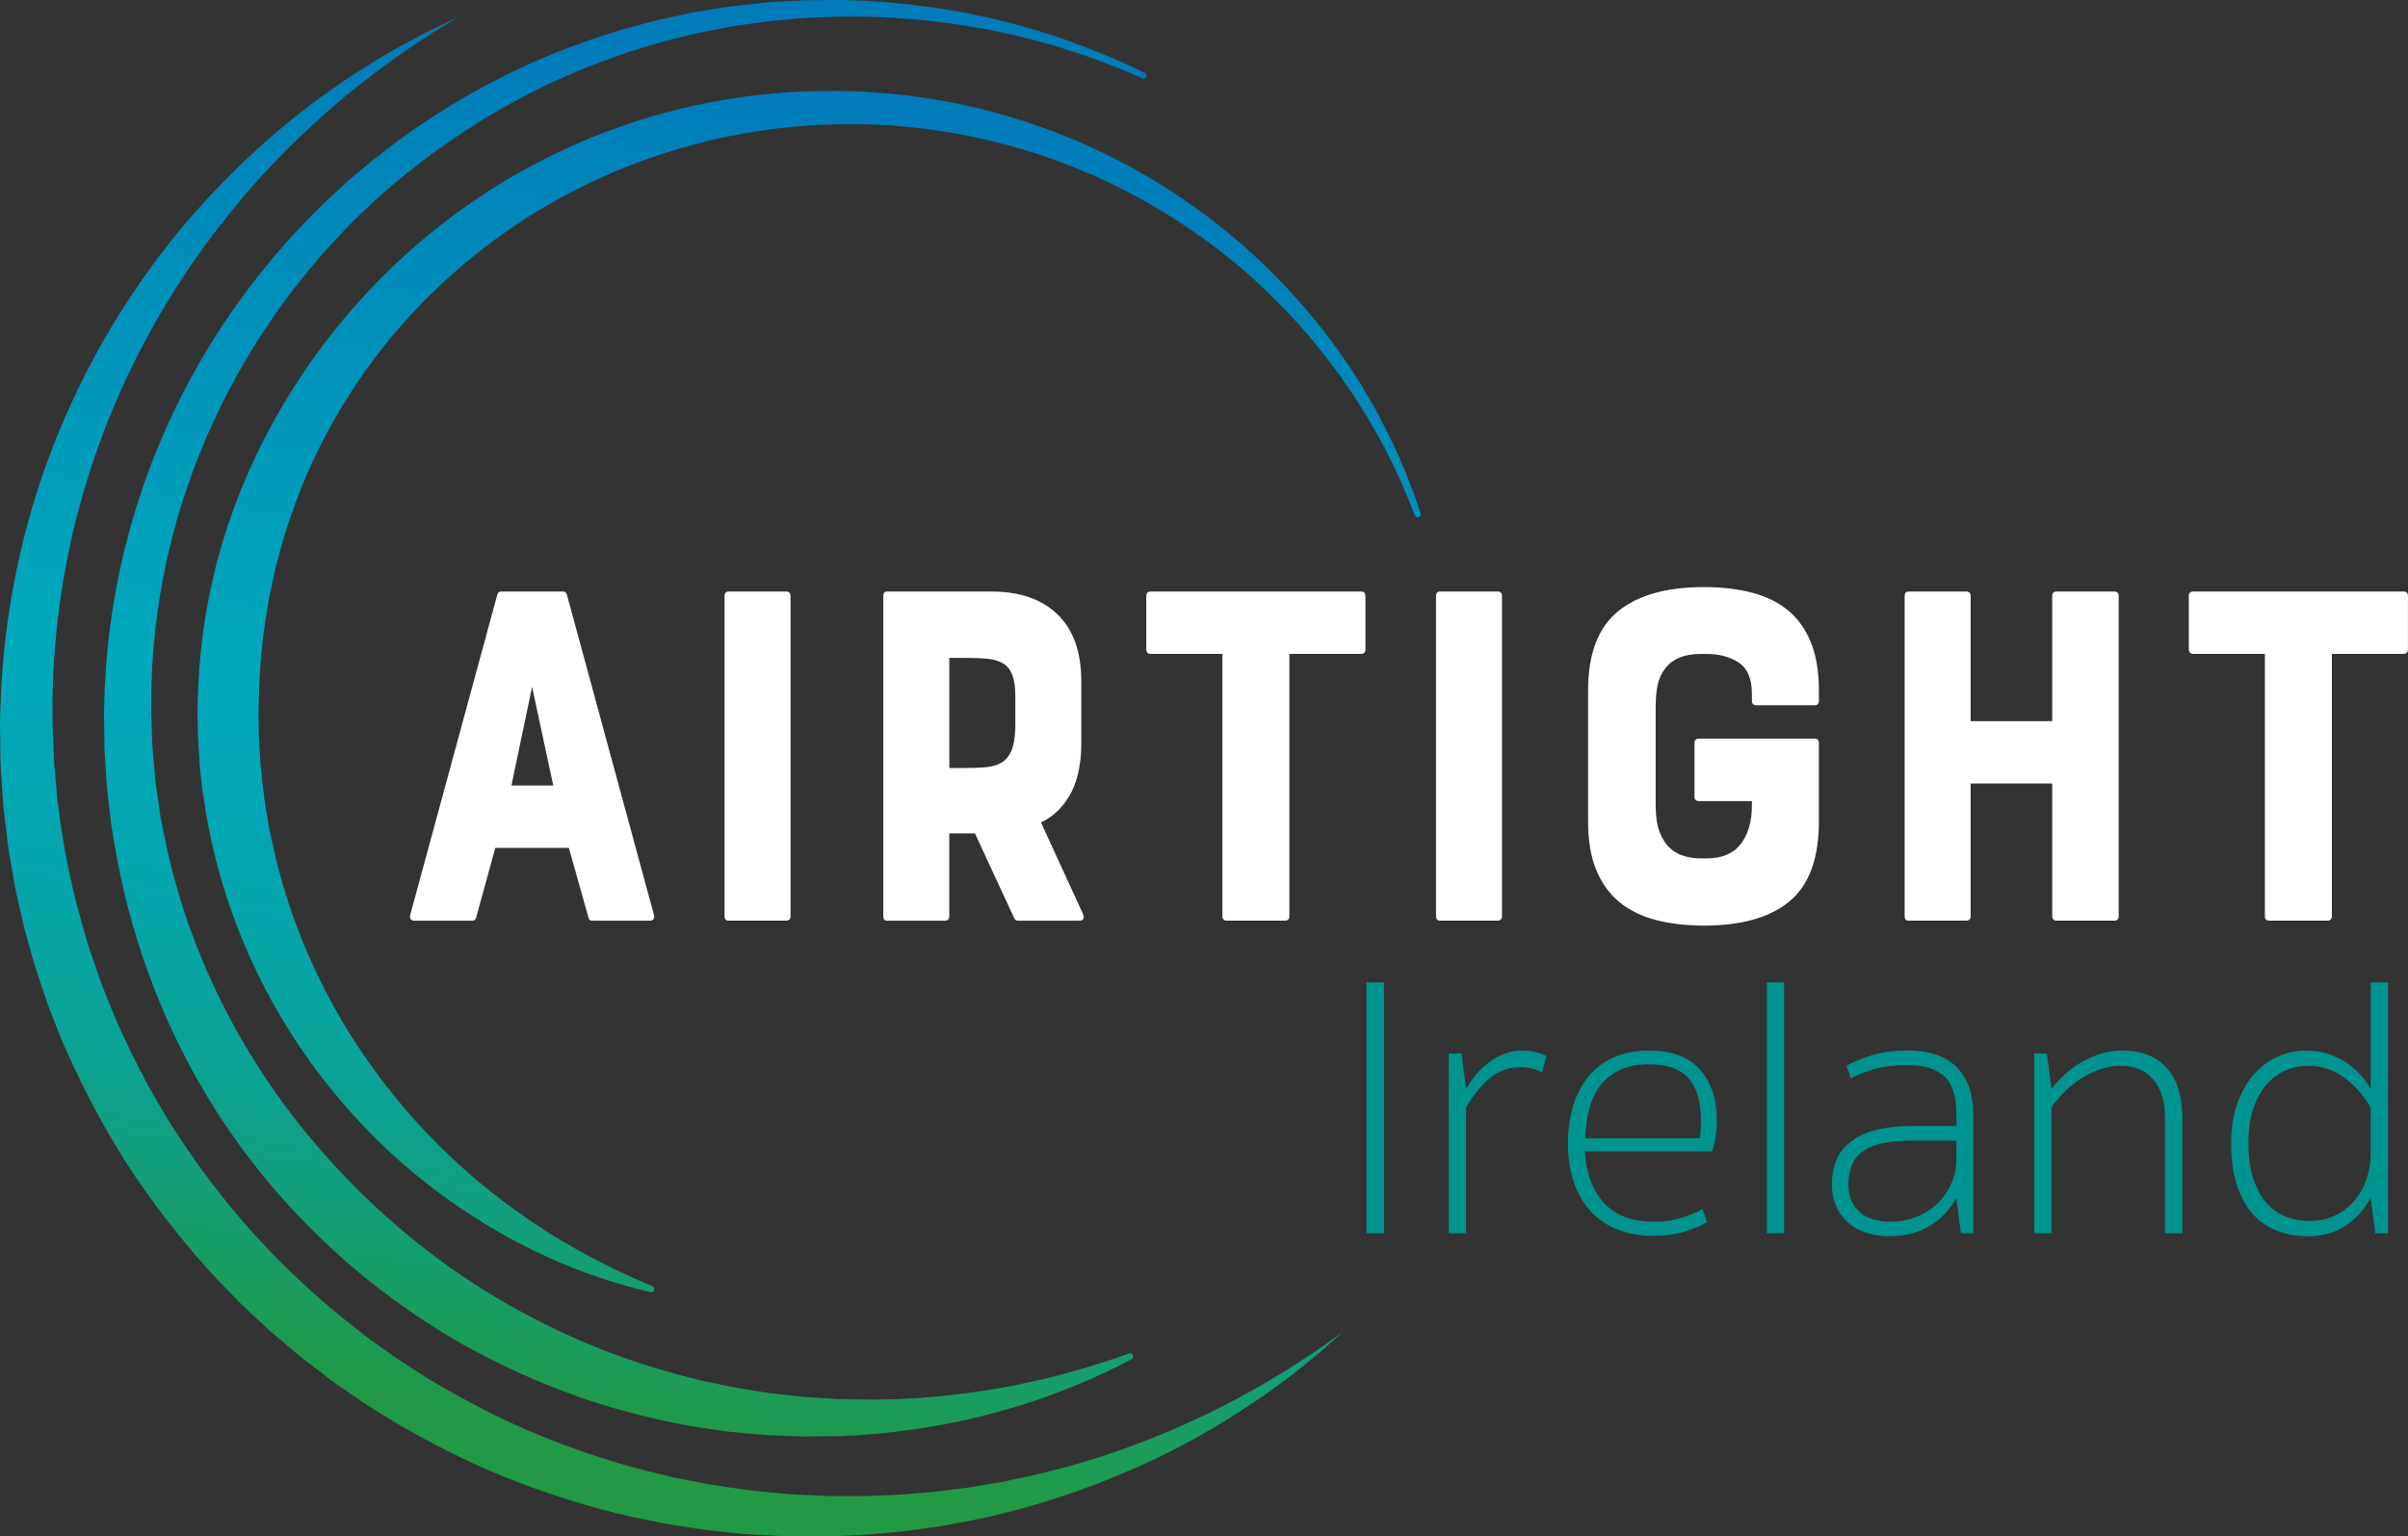
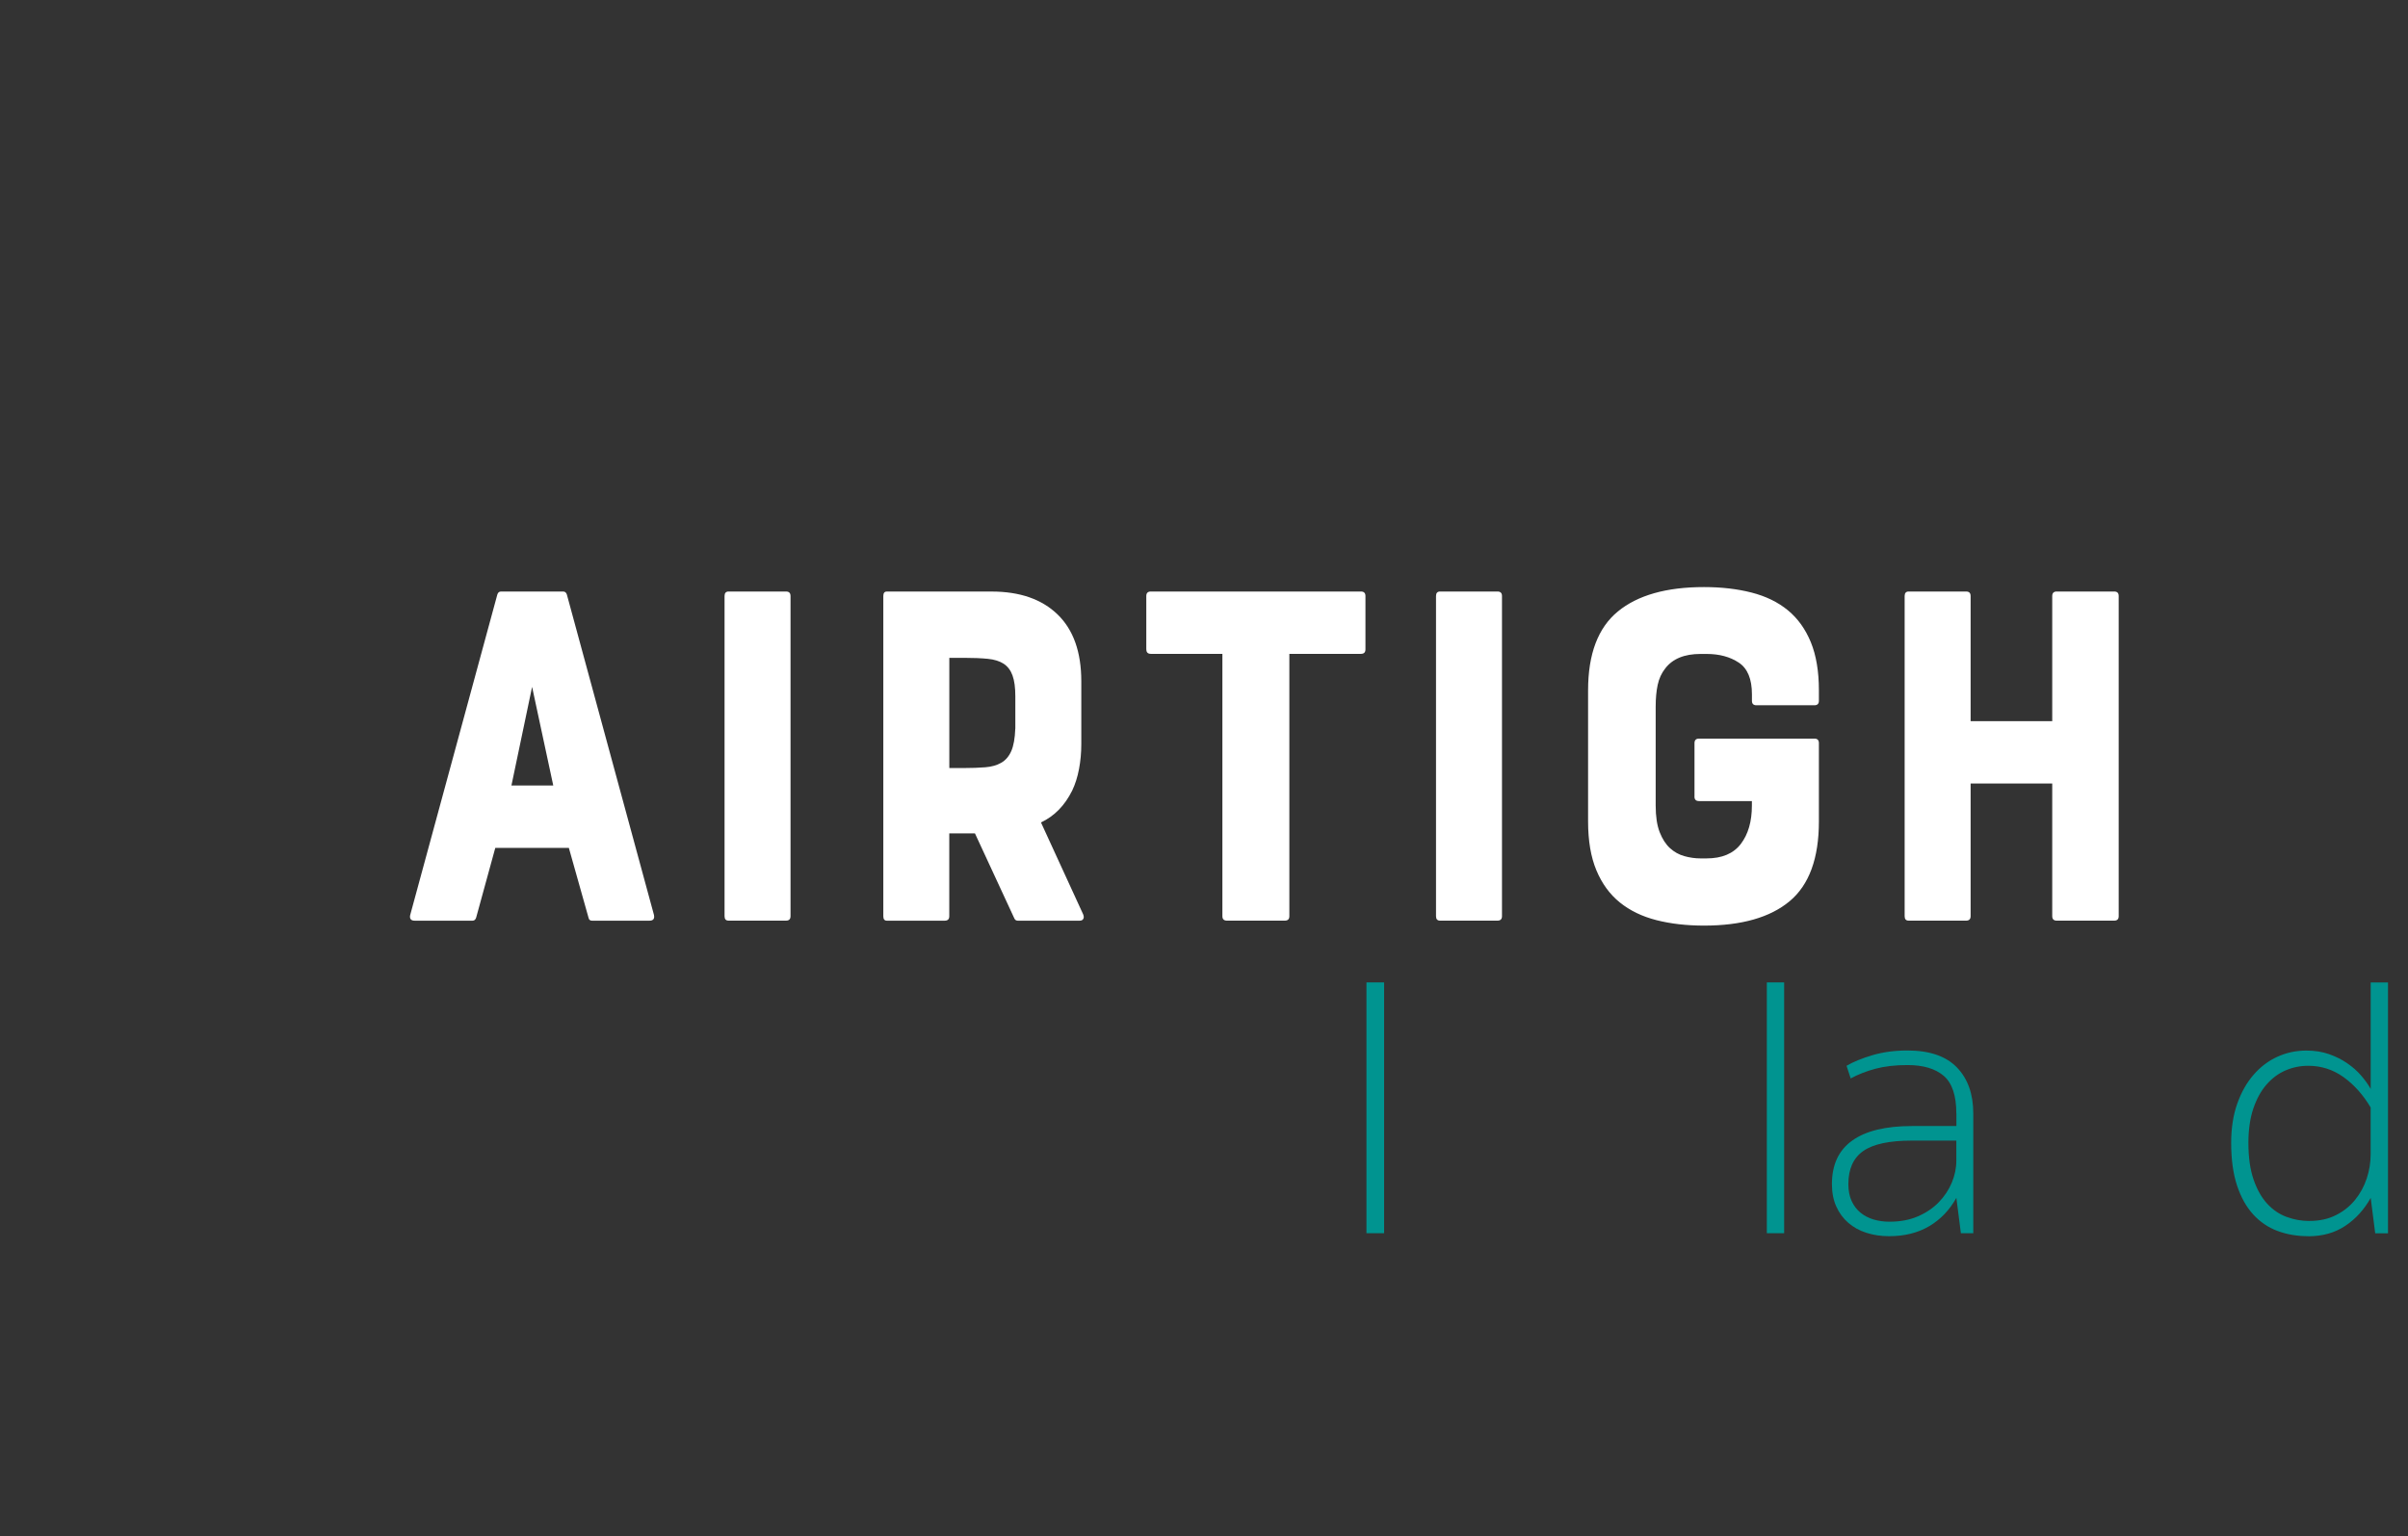
<svg xmlns="http://www.w3.org/2000/svg" width="199" height="127" viewBox="0 0 199 127" fill="none">
  <rect x="0" y="0" width="199" height="127" fill="#333333" stroke="none" />
  <g clip-path="url(#clip0_513_927)">
    <path d="M54.05 75.646L46.846 49.142C46.788 48.978 46.692 48.896 46.555 48.896H41.391C41.25 48.896 41.154 48.978 41.1 49.142L33.896 75.646C33.838 75.949 33.966 76.101 34.269 76.101H39.057C39.194 76.101 39.293 76.019 39.348 75.854L40.931 70.085H47.011L48.636 75.854C48.665 76.019 48.761 76.101 48.927 76.101H53.673C53.98 76.101 54.104 75.949 54.047 75.646H54.05ZM42.265 64.928L43.973 56.776L45.722 64.928H42.265V64.928Z" fill="white" />
    <path d="M59.878 75.728V49.266C59.878 49.019 59.99 48.893 60.21 48.893H64.957C65.206 48.893 65.33 49.016 65.33 49.266V75.728C65.33 75.974 65.206 76.098 64.957 76.098H60.21C59.987 76.098 59.878 75.974 59.878 75.728Z" fill="white" />
    <path d="M89.526 75.605L86.027 67.98C87.138 67.459 87.997 66.581 88.609 65.342C88.858 64.821 89.047 64.23 89.171 63.569C89.296 62.909 89.36 62.224 89.36 61.509V56.315C89.36 53.898 88.708 52.056 87.403 50.792C86.097 49.528 84.281 48.896 81.948 48.896H73.288C73.093 48.896 72.998 49.019 72.998 49.269V75.731C72.998 75.978 73.093 76.101 73.288 76.101H78.076C78.325 76.101 78.449 75.978 78.449 75.731V68.887H80.572L83.818 75.895C83.873 76.034 83.972 76.101 84.109 76.101H89.232C89.369 76.101 89.468 76.053 89.522 75.956C89.577 75.861 89.577 75.744 89.522 75.605H89.526ZM83.904 60.23C83.876 61.026 83.764 61.645 83.573 62.084C83.378 62.524 83.1 62.846 82.739 63.051C82.379 63.257 81.942 63.38 81.427 63.421C80.914 63.462 80.323 63.484 79.659 63.484H78.453V54.375H79.659C80.435 54.375 81.096 54.403 81.638 54.457C82.181 54.511 82.618 54.65 82.95 54.868C83.282 55.089 83.525 55.411 83.678 55.838C83.831 56.264 83.908 56.833 83.908 57.547V60.227L83.904 60.23Z" fill="white" />
    <path d="M94.731 53.677V49.266C94.731 49.019 94.856 48.893 95.105 48.893H112.469C112.718 48.893 112.843 49.016 112.843 49.266V53.677C112.843 53.923 112.718 54.046 112.469 54.046H106.554V75.728C106.554 75.974 106.43 76.098 106.181 76.098H101.393C101.144 76.098 101.02 75.974 101.02 75.728V54.046H95.108C94.859 54.046 94.735 53.923 94.735 53.677H94.731Z" fill="white" />
    <path d="M118.674 75.728V49.266C118.674 49.019 118.786 48.893 119.006 48.893H123.753C124.002 48.893 124.126 49.016 124.126 49.266V75.728C124.126 75.974 124.002 76.098 123.753 76.098H119.006C118.783 76.098 118.674 75.974 118.674 75.728Z" fill="white" />
    <path d="M140.035 65.835V61.424C140.035 61.178 140.16 61.051 140.409 61.051H149.943C150.192 61.051 150.316 61.174 150.316 61.424V67.895C150.316 70.944 149.512 73.143 147.9 74.489C146.288 75.835 143.929 76.508 140.82 76.508C139.378 76.508 138.066 76.357 136.885 76.056C135.704 75.753 134.698 75.267 133.865 74.594C133.032 73.921 132.387 73.036 131.927 71.936C131.468 70.837 131.241 69.491 131.241 67.898V57.057C131.241 54.062 132.062 51.891 133.699 50.545C135.337 49.199 137.711 48.526 140.82 48.526C142.263 48.526 143.575 48.678 144.756 48.981C145.937 49.285 146.936 49.771 147.753 50.444C148.57 51.117 149.202 51.996 149.649 53.083C150.093 54.169 150.316 55.493 150.316 57.06V57.926C150.316 58.173 150.192 58.296 149.943 58.296H145.155C144.906 58.296 144.782 58.173 144.782 57.926V57.389C144.782 56.125 144.421 55.253 143.699 54.773C142.978 54.293 142.088 54.053 141.034 54.053H140.533C139.202 54.053 138.228 54.451 137.619 55.25C137.312 55.636 137.105 56.087 136.993 56.609C136.881 57.13 136.827 57.737 136.827 58.422V66.584C136.827 67.491 136.939 68.227 137.159 68.789C137.379 69.352 137.667 69.794 138.011 70.107C138.359 70.423 138.755 70.644 139.199 70.767C139.642 70.89 140.086 70.954 140.53 70.954H141.031C142.308 70.954 143.253 70.555 143.862 69.759C144.472 68.963 144.778 67.904 144.778 66.587V66.214H140.405C140.156 66.214 140.032 66.091 140.032 65.844L140.035 65.835Z" fill="white" />
    <path d="M169.599 49.266C169.599 49.019 169.723 48.893 169.972 48.893H174.719C174.968 48.893 175.092 49.016 175.092 49.266V75.728C175.092 75.974 174.968 76.098 174.719 76.098H169.972C169.723 76.098 169.599 75.974 169.599 75.728V64.764H162.854V75.728C162.854 75.974 162.73 76.098 162.481 76.098H157.734C157.511 76.098 157.402 75.974 157.402 75.728V49.266C157.402 49.019 157.514 48.893 157.734 48.893H162.481C162.73 48.893 162.854 49.016 162.854 49.266V59.61H169.599V49.266V49.266Z" fill="white" />
-     <path d="M180.886 53.677V49.266C180.886 49.019 181.01 48.893 181.259 48.893H198.623C198.872 48.893 198.997 49.016 198.997 49.266V53.677C198.997 53.923 198.872 54.046 198.623 54.046H192.709V75.728C192.709 75.974 192.584 76.098 192.335 76.098H187.547C187.298 76.098 187.174 75.974 187.174 75.728V54.046H181.262C181.013 54.046 180.889 53.923 180.889 53.677H180.886Z" fill="white" />
-     <path d="M117.235 42.738C117.107 42.782 116.966 42.722 116.919 42.596C116.887 42.51 116.842 42.403 116.791 42.273C116.644 41.916 116.453 41.373 116.156 40.69C115.578 39.328 114.665 37.338 113.264 34.946C113.085 34.649 112.916 34.336 112.718 34.03C112.52 33.723 112.319 33.407 112.115 33.085C112.013 32.924 111.907 32.76 111.802 32.595C111.69 32.434 111.578 32.27 111.463 32.105C111.237 31.777 111.004 31.442 110.764 31.098C110.522 30.756 110.26 30.421 110.005 30.074C109.746 29.726 109.481 29.372 109.194 29.025C108.91 28.674 108.623 28.32 108.329 27.957C108.023 27.606 107.71 27.249 107.394 26.886C106.104 25.454 104.661 23.995 103.04 22.57C101.412 21.151 99.609 19.764 97.633 18.465C93.684 15.862 89.018 13.612 83.815 12.146C81.213 11.416 78.487 10.869 75.672 10.556C74.97 10.474 74.258 10.433 73.546 10.367C72.831 10.326 72.113 10.3 71.395 10.266C71.034 10.266 70.673 10.266 70.309 10.263H69.767L69.496 10.259H69.428C69.374 10.259 69.428 10.259 69.393 10.259L69.253 10.266C68.506 10.297 67.756 10.326 66.999 10.357C64.117 10.55 61.142 10.996 58.228 11.719C55.31 12.446 52.425 13.429 49.642 14.693C44.072 17.211 38.923 20.838 34.652 25.277C30.375 29.714 27.017 34.978 24.808 40.558C22.583 46.138 21.517 52.002 21.393 57.674C21.383 58.027 21.373 58.381 21.364 58.735V58.868C21.364 58.868 21.358 58.963 21.358 58.884V58.953L21.364 59.231L21.373 59.787C21.38 60.157 21.386 60.527 21.393 60.896C21.412 61.238 21.434 61.579 21.453 61.92C21.479 62.325 21.504 62.729 21.527 63.133L21.594 63.756C21.645 64.17 21.664 64.587 21.718 64.998C21.763 65.339 21.808 65.677 21.852 66.018C21.929 66.698 22.06 67.367 22.175 68.034C22.277 68.704 22.443 69.355 22.58 70.012C22.87 71.317 23.212 72.597 23.595 73.845C25.137 78.84 27.409 83.317 30.008 87.128C32.609 90.939 35.507 94.108 38.348 96.629C39.756 97.909 41.17 99.002 42.511 99.975C43.187 100.449 43.829 100.926 44.474 101.331C44.793 101.539 45.102 101.745 45.409 101.944C45.722 102.13 46.025 102.313 46.319 102.494C48.694 103.915 50.669 104.87 52.029 105.492C52.709 105.808 53.245 106.013 53.599 106.175C53.73 106.231 53.839 106.279 53.922 106.314C54.046 106.367 54.107 106.503 54.069 106.633C54.027 106.765 53.89 106.841 53.756 106.807C53.666 106.784 53.555 106.756 53.418 106.724C53.038 106.626 52.466 106.497 51.735 106.285C51.004 106.067 50.098 105.811 49.057 105.429C48.796 105.337 48.524 105.242 48.243 105.145C47.966 105.037 47.678 104.923 47.382 104.806C47.085 104.69 46.782 104.566 46.465 104.44C46.153 104.31 45.84 104.162 45.511 104.017C45.185 103.868 44.85 103.716 44.506 103.562C44.167 103.394 43.822 103.22 43.468 103.043C42.753 102.699 42.029 102.294 41.269 101.871C39.772 100.996 38.176 100.001 36.561 98.803C33.308 96.436 29.934 93.315 26.857 89.39C25.316 87.431 23.869 85.261 22.551 82.91C21.249 80.553 20.074 78.009 19.126 75.298C18.654 73.943 18.217 72.552 17.856 71.124C17.687 70.407 17.492 69.69 17.358 68.957C17.192 68.119 17.007 67.276 16.908 66.413C16.879 66.23 16.847 66.05 16.819 65.867C16.713 65.342 16.684 64.805 16.608 64.271C16.576 63.965 16.544 63.658 16.515 63.352C16.49 62.96 16.464 62.565 16.435 62.173C16.413 61.781 16.388 61.389 16.365 60.994C16.356 60.625 16.349 60.258 16.34 59.885L16.327 59.329L16.32 59.051V58.982V58.858V58.713C16.333 58.325 16.343 57.933 16.349 57.541C16.451 54.41 16.819 51.228 17.54 48.084C18.239 44.934 19.289 41.828 20.623 38.826C23.292 32.819 27.151 27.259 31.888 22.592C36.618 17.915 42.252 14.168 48.279 11.621C51.292 10.348 54.398 9.362 57.529 8.692C60.663 8.019 63.791 7.643 66.939 7.536C67.692 7.53 68.445 7.52 69.192 7.514H69.333C69.333 7.514 69.448 7.514 69.438 7.514H69.511L69.799 7.526L70.373 7.545C70.756 7.558 71.136 7.571 71.516 7.586C72.276 7.643 73.029 7.694 73.779 7.76C74.526 7.852 75.273 7.918 76.01 8.029C78.96 8.446 81.804 9.109 84.495 9.975C89.883 11.703 94.645 14.219 98.629 17.056C100.624 18.475 102.43 19.969 104.052 21.489C105.667 23.015 107.094 24.567 108.361 26.08C108.671 26.462 108.977 26.838 109.28 27.211C109.567 27.593 109.848 27.966 110.126 28.333C110.407 28.696 110.665 29.069 110.918 29.432C111.17 29.799 111.422 30.15 111.655 30.507C111.882 30.867 112.108 31.218 112.325 31.562C112.434 31.736 112.542 31.906 112.648 32.074C112.747 32.248 112.846 32.418 112.945 32.586C113.139 32.924 113.331 33.252 113.519 33.572C113.704 33.894 113.867 34.216 114.033 34.529C115.351 37.022 116.191 39.066 116.721 40.482C116.992 41.186 117.158 41.73 117.289 42.093C117.334 42.226 117.372 42.337 117.401 42.422C117.445 42.548 117.378 42.684 117.251 42.731L117.235 42.738ZM94.731 6.354C94.789 6.234 94.738 6.092 94.616 6.032C94.517 5.984 94.386 5.921 94.224 5.842C94.023 5.747 93.774 5.627 93.477 5.485C93.174 5.349 92.826 5.191 92.43 5.014C90.84 4.319 88.481 3.343 85.363 2.423C82.254 1.495 78.372 0.641 73.846 0.237C73.281 0.186 72.707 0.136 72.119 0.107C71.535 0.073 70.942 0.038 70.335 0.025C70.032 0.016 69.728 0.006 69.422 0C69.112 0 68.803 0.006 68.49 0.006C67.877 0.013 67.255 0.019 66.623 0.025C65.991 0.035 65.336 0.095 64.679 0.126C64.021 0.171 63.351 0.186 62.687 0.275C62.02 0.348 61.346 0.423 60.663 0.499C60.322 0.531 59.98 0.591 59.639 0.645C59.297 0.698 58.952 0.755 58.605 0.812C58.257 0.869 57.909 0.923 57.561 0.979C57.21 1.033 56.865 1.122 56.514 1.191C55.812 1.34 55.106 1.491 54.391 1.646C52.98 2.025 51.531 2.373 50.095 2.863C47.212 3.788 44.279 4.935 41.409 6.408C38.53 7.861 35.689 9.59 32.957 11.59C32.284 12.105 31.594 12.607 30.927 13.141C30.269 13.691 29.609 14.241 28.945 14.797C28.306 15.381 27.668 15.969 27.023 16.56C26.388 17.16 25.788 17.799 25.162 18.418C20.288 23.498 16.135 29.628 13.263 36.463C10.377 43.281 8.743 50.776 8.615 58.318L8.602 58.672L8.596 58.849V58.937V59.073L8.606 59.759L8.625 61.127C8.615 62.018 8.708 63.004 8.762 63.955C8.8 64.429 8.81 64.919 8.87 65.383L9.033 66.789C9.088 67.257 9.135 67.728 9.196 68.192L9.426 69.585C10.036 73.301 10.993 76.957 12.276 80.468C13.559 83.978 15.155 87.352 17.052 90.506C18.932 93.669 21.134 96.588 23.515 99.267C25.922 101.922 28.504 104.348 31.246 106.449C33.978 108.56 36.819 110.418 39.743 111.932C42.654 113.467 45.613 114.703 48.534 115.71C51.471 116.677 54.375 117.385 57.187 117.897C57.893 118.001 58.595 118.106 59.284 118.207C59.629 118.254 59.974 118.317 60.315 118.349C60.66 118.38 61.002 118.412 61.343 118.444C62.023 118.504 62.693 118.576 63.357 118.617C64.021 118.646 64.679 118.671 65.327 118.7C65.649 118.712 65.972 118.725 66.291 118.737C66.61 118.737 66.929 118.731 67.245 118.728C67.877 118.722 68.496 118.715 69.109 118.709H69.339L69.416 118.706H69.47L69.582 118.696C69.728 118.69 69.879 118.681 70.025 118.674C70.319 118.658 70.613 118.646 70.9 118.633C71.497 118.586 72.087 118.538 72.668 118.491C74.96 118.27 77.089 117.938 79.033 117.54C80.977 117.132 82.733 116.652 84.297 116.172C85.867 115.701 87.23 115.176 88.408 114.712C89.583 114.238 90.569 113.805 91.354 113.429C91.747 113.24 92.091 113.072 92.391 112.93C92.685 112.778 92.934 112.649 93.132 112.548C93.292 112.462 93.422 112.396 93.518 112.345C93.639 112.282 93.691 112.137 93.633 112.01C93.576 111.887 93.435 111.827 93.308 111.875L92.896 112.017C92.685 112.089 92.427 112.184 92.117 112.292C91.804 112.393 91.444 112.513 91.035 112.646C90.215 112.905 89.203 113.214 88.006 113.54C86.805 113.859 85.42 114.194 83.859 114.503C82.299 114.816 80.562 115.094 78.663 115.306C76.767 115.524 74.708 115.666 72.512 115.685C71.969 115.682 71.417 115.679 70.855 115.676C70.565 115.669 70.274 115.663 69.978 115.657C69.831 115.654 69.684 115.65 69.534 115.647H69.422L69.368 115.644C69.39 115.644 69.342 115.644 69.333 115.644L69.116 115.631C68.535 115.597 67.947 115.559 67.35 115.524C67.054 115.505 66.754 115.486 66.45 115.47C66.15 115.436 65.847 115.404 65.541 115.369C64.931 115.303 64.315 115.233 63.693 115.164C63.07 115.079 62.444 114.965 61.812 114.864C61.496 114.813 61.177 114.763 60.858 114.709C60.539 114.658 60.22 114.579 59.901 114.516C59.259 114.383 58.611 114.248 57.956 114.112C55.361 113.47 52.69 112.693 50.012 111.66C47.34 110.617 44.662 109.341 42.019 107.849C36.749 104.841 31.69 100.832 27.282 95.94C22.855 91.071 19.113 85.273 16.512 78.859C15.213 75.652 14.204 72.296 13.528 68.853L13.272 67.56C13.202 67.127 13.145 66.691 13.081 66.255L12.896 64.947C12.829 64.511 12.809 64.085 12.765 63.652C12.694 62.783 12.583 61.952 12.57 61.017L12.519 59.648L12.493 58.963C12.493 58.963 12.493 58.858 12.493 58.925V58.843L12.497 58.678V58.347C12.458 51.278 13.834 44.207 16.41 37.714C18.986 31.218 22.743 25.293 27.256 20.326C31.754 15.331 37.049 11.381 42.482 8.405C45.195 6.904 47.985 5.71 50.743 4.727C52.115 4.209 53.504 3.83 54.86 3.422C55.547 3.251 56.23 3.084 56.903 2.92C57.242 2.841 57.574 2.743 57.912 2.683C58.25 2.616 58.585 2.553 58.92 2.487C59.256 2.423 59.588 2.357 59.92 2.294C60.252 2.231 60.58 2.161 60.909 2.12C61.57 2.025 62.224 1.934 62.869 1.842C63.517 1.735 64.152 1.703 64.784 1.637C65.1 1.608 65.413 1.58 65.726 1.551C66.039 1.526 66.345 1.485 66.661 1.479C67.29 1.453 67.912 1.428 68.525 1.403C68.825 1.39 69.125 1.378 69.422 1.368C69.722 1.368 70.019 1.368 70.313 1.368C70.903 1.362 71.484 1.374 72.059 1.393C72.633 1.403 73.195 1.434 73.75 1.466C75.972 1.592 78.044 1.839 79.943 2.152C81.845 2.461 83.582 2.828 85.13 3.236C88.232 4.029 90.601 4.91 92.197 5.539C92.596 5.7 92.947 5.842 93.247 5.965C93.55 6.098 93.802 6.206 94.007 6.297C94.173 6.37 94.307 6.427 94.406 6.471C94.53 6.525 94.671 6.471 94.728 6.348L94.731 6.354ZM37.25 1.703C36.87 1.886 36.299 2.136 35.571 2.502C34.119 3.248 31.983 4.351 29.424 6.026C26.867 7.7 23.841 9.896 20.719 12.825C17.594 15.742 14.306 19.337 11.328 23.72C8.344 28.086 5.631 33.205 3.626 38.959C1.618 44.706 0.329 51.079 0.061 57.74C0.048 58.157 0.035 58.574 0.019 58.991L0 59.62L0.006 60.287C0.016 61.099 0.029 61.917 0.038 62.735C0.035 63.137 0.08 63.579 0.102 64.009C0.131 64.438 0.16 64.871 0.188 65.304C0.217 65.737 0.246 66.17 0.275 66.603C0.326 67.029 0.373 67.453 0.425 67.879C0.476 68.306 0.527 68.732 0.575 69.162C0.629 69.589 0.667 70.018 0.747 70.445C0.891 71.298 1.037 72.151 1.184 73.007C1.341 73.864 1.558 74.707 1.743 75.561C1.845 75.987 1.928 76.417 2.043 76.837L2.397 78.104C2.838 79.804 3.428 81.469 3.993 83.147C4.316 83.972 4.641 84.796 4.964 85.624C5.12 86.041 5.302 86.446 5.49 86.847L6.042 88.06C7.546 91.283 9.273 94.43 11.28 97.394C13.298 100.351 15.539 103.154 17.968 105.77C18.587 106.412 19.209 107.053 19.828 107.691C20.473 108.307 21.128 108.908 21.776 109.514L22.264 109.969L22.771 110.402L23.787 111.262L24.798 112.118L25.849 112.927L26.899 113.733L27.422 114.134L27.965 114.51C28.686 115.012 29.408 115.511 30.126 116.007C30.869 116.469 31.61 116.93 32.351 117.388L32.906 117.733L33.474 118.052C33.854 118.263 34.234 118.472 34.611 118.684C37.643 120.346 40.752 121.805 43.922 122.927C47.081 124.065 50.258 125.016 53.434 125.629C53.829 125.711 54.222 125.793 54.615 125.875C55.01 125.951 55.406 126.005 55.802 126.071C56.59 126.194 57.376 126.318 58.154 126.441C58.94 126.526 59.718 126.611 60.491 126.694C60.877 126.735 61.263 126.779 61.65 126.807C62.036 126.829 62.419 126.848 62.805 126.87C63.571 126.908 64.331 126.949 65.087 126.987C65.844 126.987 66.594 126.994 67.338 126.997C67.711 126.997 68.082 126.997 68.448 127C68.822 126.984 69.192 126.968 69.562 126.956C70.278 126.924 70.98 126.896 71.692 126.848C73.141 126.709 74.58 126.615 75.943 126.4C76.63 126.299 77.313 126.229 77.983 126.106C78.65 125.983 79.314 125.859 79.968 125.739C85.2 124.722 89.822 123.098 93.745 121.373C97.681 119.651 100.895 117.733 103.433 116.03C103.752 115.818 104.061 115.613 104.361 115.413C104.655 115.202 104.939 114.996 105.214 114.797C105.763 114.393 106.277 114.02 106.749 113.663C107.668 112.917 108.463 112.301 109.082 111.77C110.302 110.693 110.953 110.118 110.953 110.118C110.953 110.118 110.244 110.617 108.916 111.556C108.249 112.02 107.4 112.551 106.42 113.195C105.919 113.505 105.37 113.818 104.795 114.165C104.508 114.339 104.211 114.516 103.905 114.699C103.592 114.87 103.27 115.047 102.938 115.227C100.301 116.687 96.988 118.267 93.062 119.689C92.076 120.03 91.064 120.406 89.998 120.706C89.468 120.864 88.928 121.028 88.386 121.189C87.833 121.328 87.275 121.474 86.71 121.616C85.583 121.926 84.402 122.14 83.211 122.409C82.615 122.539 81.998 122.621 81.382 122.731C80.763 122.829 80.147 122.956 79.509 123.022C78.877 123.101 78.235 123.183 77.59 123.265C76.946 123.351 76.288 123.382 75.627 123.445C74.299 123.584 72.972 123.597 71.618 123.66C70.925 123.67 70.207 123.657 69.496 123.66C69.151 123.66 68.806 123.66 68.458 123.66C68.107 123.644 67.756 123.625 67.402 123.61C66.696 123.575 65.984 123.543 65.266 123.509C64.551 123.439 63.833 123.37 63.108 123.3C62.748 123.265 62.384 123.231 62.02 123.193C61.656 123.152 61.295 123.085 60.931 123.038C60.204 122.933 59.469 122.826 58.732 122.719C58.001 122.576 57.267 122.431 56.526 122.289C56.156 122.213 55.786 122.15 55.416 122.065C55.049 121.973 54.682 121.881 54.311 121.79C51.349 121.098 48.387 120.137 45.457 118.981C42.52 117.84 39.644 116.418 36.842 114.807L35.791 114.194L35.265 113.887L34.754 113.556C34.074 113.113 33.391 112.671 32.705 112.225C32.041 111.751 31.377 111.274 30.71 110.797L30.209 110.44L29.727 110.058L28.76 109.293C26.193 107.236 23.739 104.996 21.491 102.55C19.241 100.105 17.166 97.489 15.302 94.733C13.425 91.981 11.81 89.065 10.396 86.07L9.879 84.942C9.704 84.566 9.531 84.193 9.384 83.804C9.075 83.039 8.765 82.275 8.456 81.51C7.91 79.956 7.338 78.414 6.911 76.837C6.004 73.696 5.305 70.514 4.909 67.329C4.855 66.931 4.798 66.537 4.743 66.138C4.708 65.746 4.676 65.355 4.641 64.966C4.606 64.574 4.571 64.186 4.536 63.797C4.504 63.402 4.456 63.029 4.45 62.612C4.418 61.794 4.389 60.975 4.357 60.163L4.335 59.61V59.023C4.335 58.631 4.338 58.239 4.341 57.847C4.427 51.594 5.417 45.566 7.086 40.052C8.749 34.532 11.076 29.537 13.69 25.195C14.993 23.018 16.372 21.006 17.782 19.163C19.193 17.318 20.607 15.618 22.031 14.102C22.376 13.713 22.743 13.353 23.091 12.993C23.445 12.636 23.78 12.269 24.138 11.937C24.843 11.267 25.51 10.604 26.187 10.004C26.522 9.7 26.848 9.397 27.173 9.113C27.505 8.831 27.828 8.556 28.144 8.288C28.769 7.741 29.401 7.261 29.988 6.787C32.367 4.939 34.342 3.605 35.709 2.733C37.094 1.88 37.834 1.422 37.834 1.422C37.834 1.422 37.636 1.513 37.257 1.694L37.25 1.703Z" fill="url(#paint0_linear_513_927)" />
    <path d="M114.384 101.934H112.925V81.204H114.384V101.934Z" fill="#009490" />
-     <path d="M121.158 101.934H119.728V87.078H120.784L121.158 90C121.407 89.57 121.691 89.166 122.013 88.784C122.332 88.405 122.69 88.073 123.085 87.785C123.478 87.498 123.903 87.267 124.359 87.093C124.816 86.919 125.291 86.831 125.789 86.831C126.223 86.831 126.613 86.879 126.954 86.97C127.296 87.062 127.58 87.169 127.81 87.292L127.436 88.645C127.229 88.522 126.986 88.42 126.705 88.338C126.424 88.256 126.07 88.215 125.633 88.215C124.64 88.215 123.778 88.534 123.054 89.169C122.329 89.804 121.697 90.594 121.158 91.539V101.934V101.934Z" fill="#009490" />
-     <path d="M130.976 95.169C131.059 96.891 131.566 98.291 132.498 99.368C133.43 100.446 134.838 100.983 136.724 100.983C137.513 100.983 138.241 100.882 138.914 100.677C139.588 100.471 140.181 100.225 140.702 99.937L141.075 101.015C140.558 101.321 139.92 101.59 139.163 101.814C138.407 102.038 137.574 102.152 136.661 102.152C135.48 102.152 134.445 101.963 133.555 101.583C132.664 101.204 131.924 100.67 131.333 99.985C130.743 99.299 130.302 98.487 130.012 97.555C129.721 96.623 129.578 95.602 129.578 94.493C129.578 93.384 129.718 92.367 129.999 91.431C130.28 90.499 130.698 89.687 131.257 89.002C131.815 88.316 132.514 87.782 133.354 87.403C134.193 87.024 135.17 86.834 136.29 86.834C138.113 86.834 139.501 87.346 140.453 88.373C141.404 89.4 141.883 90.844 141.883 92.711C141.883 93.1 141.848 93.533 141.774 94.003C141.701 94.474 141.615 94.866 141.509 95.172H130.976V95.169ZM136.29 87.972C135.358 87.972 134.56 88.126 133.896 88.433C133.232 88.739 132.696 89.16 132.281 89.694C131.866 90.228 131.557 90.872 131.349 91.63C131.142 92.389 131.027 93.21 131.008 94.092H140.453C140.494 93.909 140.526 93.687 140.545 93.431C140.564 93.176 140.577 92.935 140.577 92.708C140.577 91.087 140.229 89.893 139.537 89.125C138.841 88.357 137.759 87.972 136.29 87.972V87.972Z" fill="#009490" />
    <path d="M147.443 101.934H146.013V81.204H147.443V101.934Z" fill="#009490" />
    <path d="M161.673 92.032C161.673 90.556 161.325 89.52 160.632 88.926C159.936 88.332 158.937 88.035 157.635 88.035C156.62 88.035 155.736 88.139 154.979 88.341C154.223 88.547 153.546 88.812 152.943 89.141L152.601 88.095C153.16 87.766 153.875 87.476 154.746 87.216C155.618 86.961 156.579 86.831 157.635 86.831C159.458 86.831 160.821 87.299 161.721 88.231C162.621 89.163 163.074 90.43 163.074 92.029V101.934H162.05L161.676 99.012C161.118 100.016 160.371 100.797 159.439 101.35C158.506 101.903 157.399 102.181 156.113 102.181C155.449 102.181 154.829 102.089 154.248 101.903C153.667 101.719 153.166 101.441 152.742 101.072C152.317 100.702 151.985 100.253 151.749 99.719C151.51 99.185 151.392 98.572 151.392 97.874C151.392 96.275 151.95 95.075 153.071 94.275C154.188 93.476 155.835 93.075 158.012 93.075H161.679V92.029L161.673 92.032ZM161.673 94.278H158.005C156.141 94.278 154.801 94.566 153.98 95.141C153.16 95.716 152.751 96.629 152.751 97.877C152.751 98.411 152.841 98.873 153.016 99.261C153.192 99.65 153.438 99.975 153.747 100.231C154.057 100.487 154.421 100.677 154.836 100.8C155.251 100.923 155.685 100.983 156.141 100.983C157.032 100.983 157.82 100.835 158.503 100.538C159.186 100.241 159.761 99.852 160.227 99.369C160.693 98.888 161.05 98.348 161.299 97.754C161.548 97.16 161.673 96.553 161.673 95.94V94.278V94.278Z" fill="#009490" />
-     <path d="M169.535 101.934H168.105V87.078H169.162L169.535 90C169.845 89.612 170.202 89.226 170.607 88.847C171.013 88.468 171.463 88.13 171.961 87.833C172.459 87.536 172.995 87.296 173.576 87.109C174.157 86.926 174.767 86.831 175.408 86.831C176.982 86.831 178.201 87.314 179.06 88.278C179.918 89.242 180.349 90.616 180.349 92.398V101.934H178.919V92.398C178.919 91.024 178.594 89.966 177.939 89.213C177.288 88.465 176.401 88.092 175.284 88.092C174.684 88.092 174.103 88.19 173.544 88.382C172.985 88.578 172.456 88.838 171.961 89.166C171.463 89.495 171.006 89.864 170.595 90.272C170.18 90.683 169.829 91.103 169.538 91.533V101.928L169.535 101.934Z" fill="#009490" />
    <path d="M190.758 102.181C189.845 102.181 189.003 102.039 188.227 101.751C187.452 101.463 186.778 101.009 186.207 100.383C185.635 99.757 185.192 98.958 184.869 97.985C184.547 97.011 184.387 95.836 184.387 94.465C184.387 93.255 184.553 92.177 184.885 91.236C185.217 90.294 185.667 89.495 186.239 88.837C186.807 88.18 187.467 87.684 188.211 87.346C188.958 87.008 189.753 86.837 190.605 86.837C191.288 86.837 191.911 86.935 192.469 87.131C193.028 87.327 193.532 87.577 193.976 87.886C194.423 88.193 194.806 88.531 195.125 88.901C195.444 89.27 195.709 89.64 195.917 90.007V81.21H197.347V101.941H196.29L195.917 99.018C195.377 99.982 194.678 100.753 193.819 101.324C192.961 101.9 191.939 102.187 190.758 102.187V102.181ZM190.851 100.92C191.678 100.92 192.409 100.762 193.041 100.443C193.673 100.124 194.199 99.704 194.624 99.182C195.048 98.661 195.371 98.07 195.588 97.413C195.805 96.756 195.913 96.089 195.913 95.413V91.539C195.291 90.493 194.547 89.659 193.676 89.033C192.804 88.408 191.831 88.095 190.755 88.095C190.091 88.095 189.466 88.224 188.875 88.48C188.285 88.736 187.761 89.125 187.305 89.65C186.848 90.171 186.488 90.834 186.216 91.634C185.948 92.433 185.811 93.378 185.811 94.465C185.811 95.653 185.951 96.658 186.232 97.479C186.513 98.301 186.883 98.967 187.349 99.479C187.815 99.991 188.355 100.361 188.964 100.585C189.574 100.813 190.203 100.923 190.845 100.923L190.851 100.92Z" fill="#009490" />
  </g>
  <defs>
    <linearGradient id="paint0_linear_513_927" x1="47.94" y1="124.712" x2="69.826" y2="-0.68" gradientUnits="userSpaceOnUse">
      <stop offset="0.05" stop-color="#219945" />
      <stop offset="0.09" stop-color="#1C9B56" />
      <stop offset="0.17" stop-color="#129F7A" />
      <stop offset="0.25" stop-color="#0AA396" />
      <stop offset="0.34" stop-color="#04A5AA" />
      <stop offset="0.42" stop-color="#01A7B6" />
      <stop offset="0.5" stop-color="#00A8BB" />
      <stop offset="0.93" stop-color="#007CBA" />
    </linearGradient>
    <clipPath id="clip0_513_927">
      <rect width="199" height="127" fill="white" />
    </clipPath>
  </defs>
</svg>